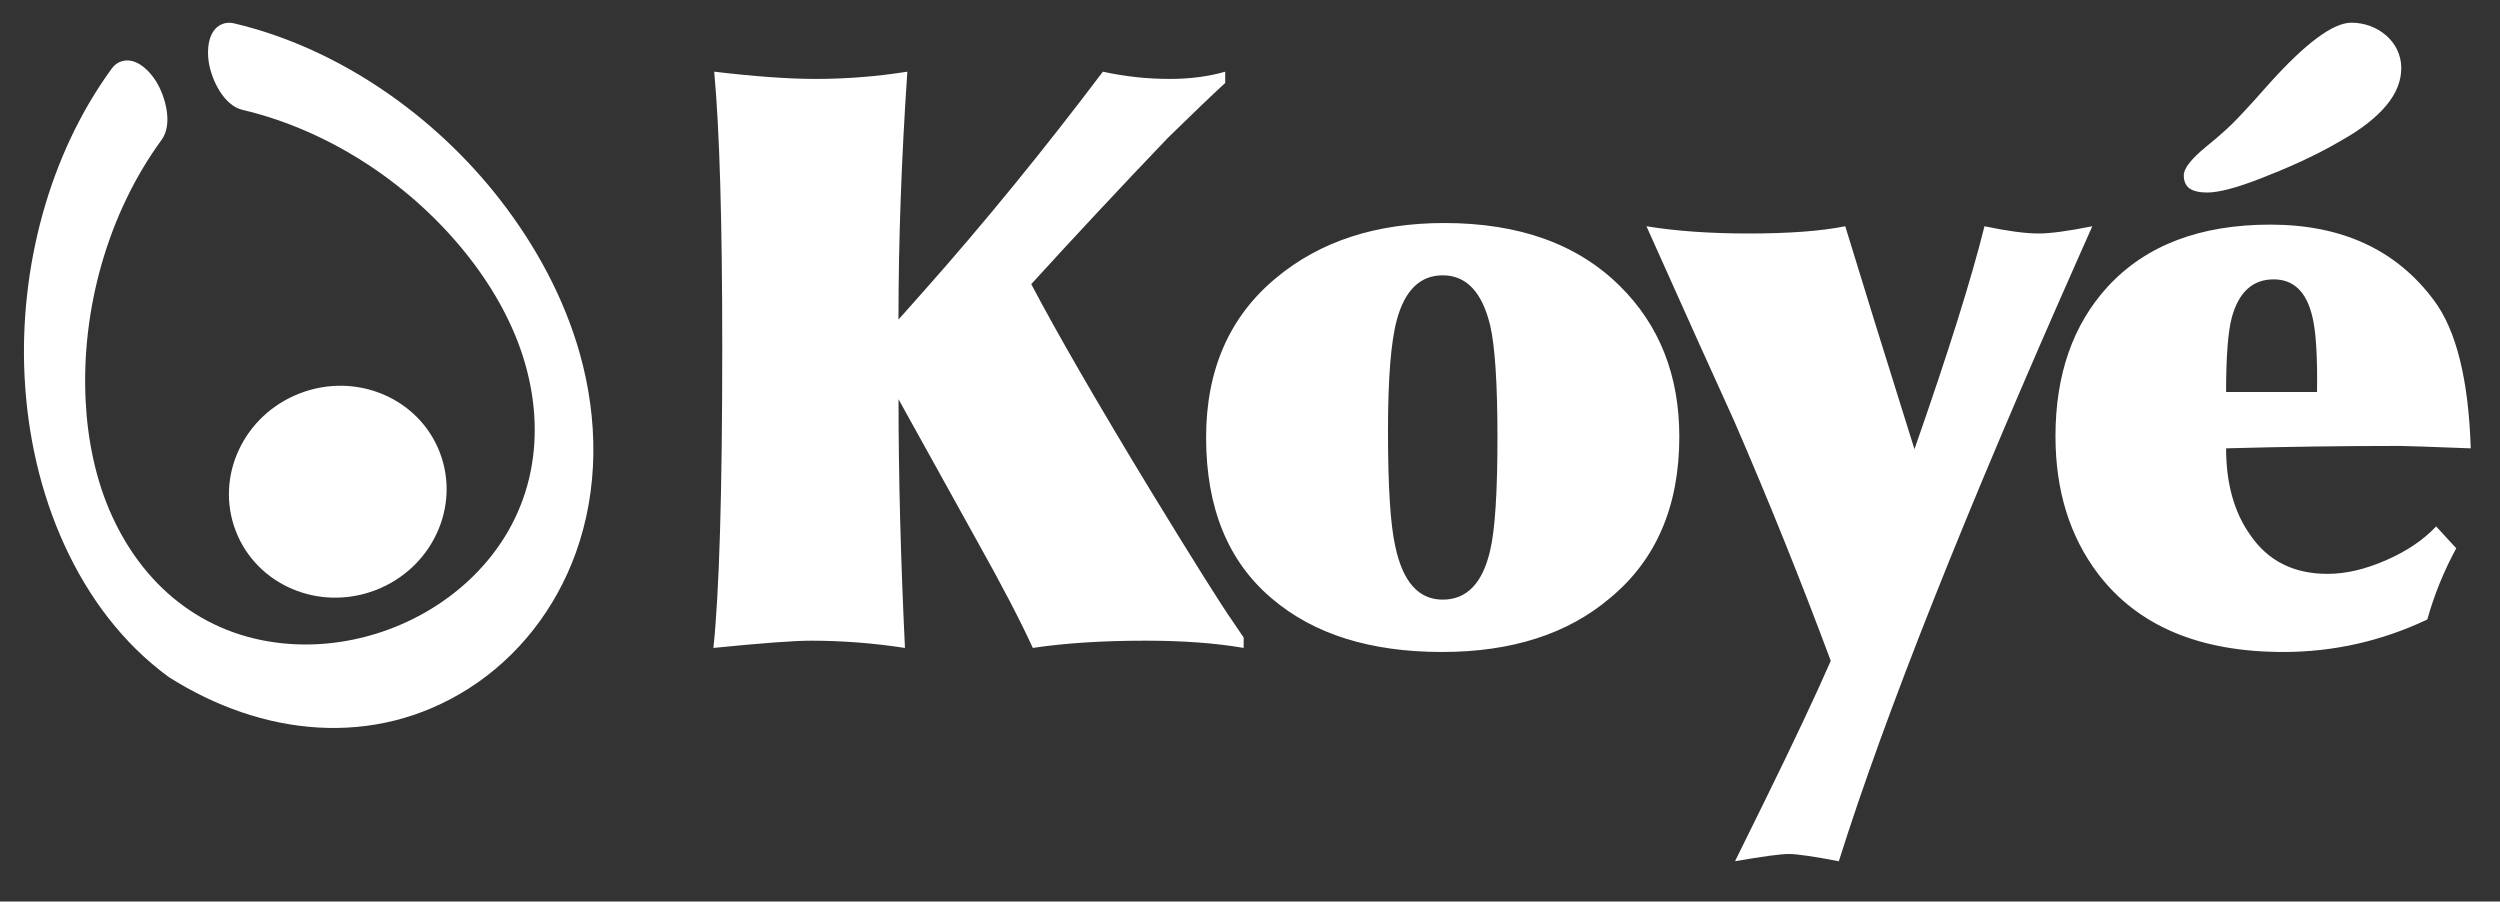
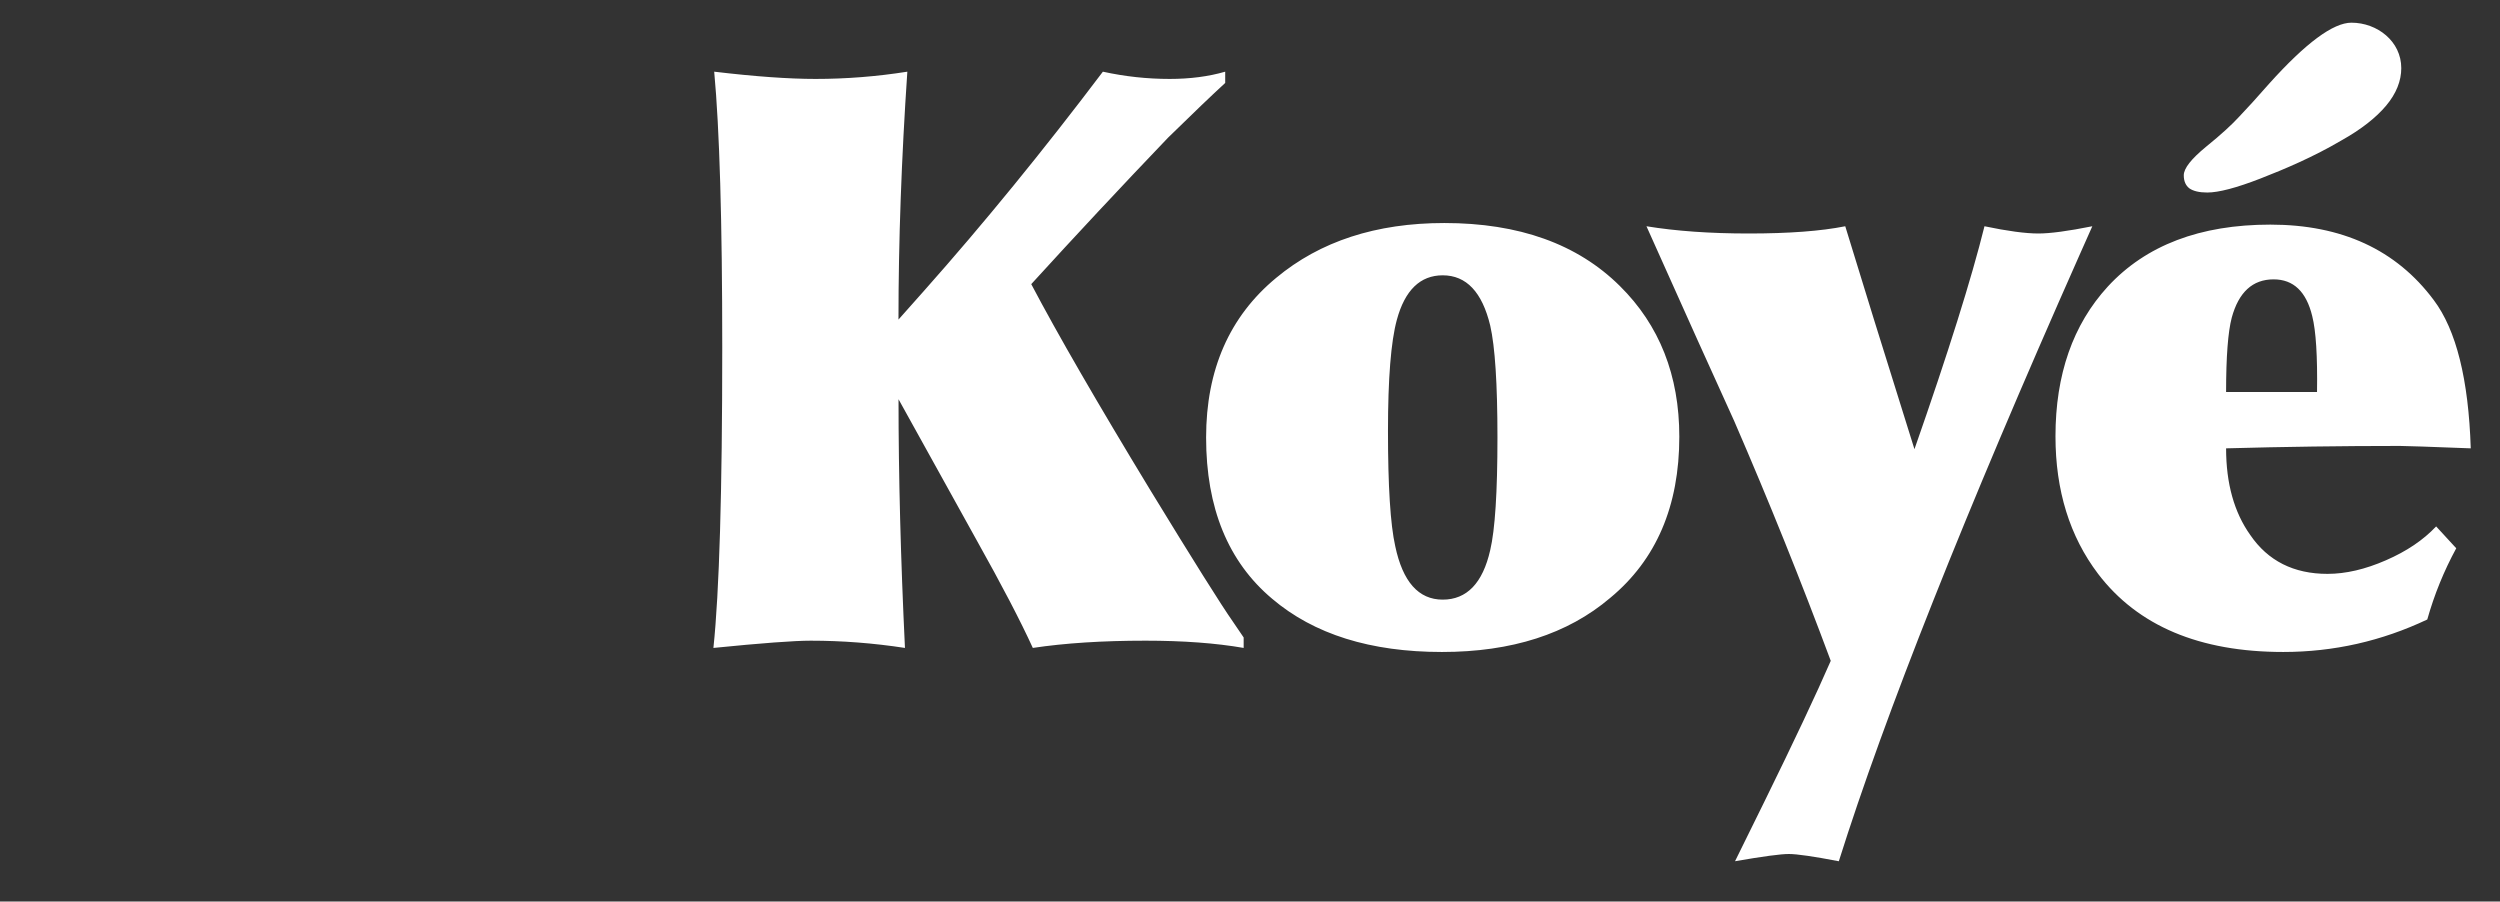
<svg xmlns="http://www.w3.org/2000/svg" version="1.1" id="Layer_1" x="0px" y="0px" width="110px" height="39.667px" viewBox="139.223 52.069 110 39.667" enable-background="new 139.223 52.069 110 39.667" xml:space="preserve">
  <rect x="139.223" y="52.069" width="110" height="39.667" fill="#333333" stroke="none" />
  <g>
    <path fill="#FFFFFF" d="M244.879,55.066c0,0.563-0.22,1.119-0.665,1.65c-0.446,0.532-1.104,1.049-1.972,1.534   c-1.221,0.719-2.488,1.258-3.553,1.672s-1.846,0.618-2.347,0.618c-0.352,0-0.61-0.063-0.782-0.18   c-0.164-0.125-0.251-0.313-0.251-0.579c0-0.305,0.329-0.72,0.986-1.26c0.657-0.531,1.144-0.979,1.463-1.33   c0.321-0.337,0.759-0.813,1.307-1.44c1.612-1.792,2.816-2.684,3.622-2.684C243.825,53.069,244.879,53.887,244.879,55.066    M246.413,75.231l0.885,0.962c-0.543,0.998-0.967,2.042-1.275,3.134c-2.007,0.95-4.117,1.429-6.338,1.429   c-3.683,0-6.397-1.146-8.145-3.436c-1.251-1.652-1.876-3.671-1.876-6.055c0-2.715,0.766-4.91,2.302-6.587   c1.676-1.817,4.06-2.726,7.152-2.726c3.141,0,5.536,1.103,7.188,3.317c0.991,1.315,1.534,3.494,1.63,6.527   c-1.841-0.071-2.881-0.106-3.116-0.106c-2.55,0-5.1,0.036-7.649,0.106c0,1.545,0.354,2.815,1.063,3.812   c0.779,1.14,1.912,1.711,3.399,1.711c0.803,0,1.659-0.2,2.567-0.596C245.109,76.329,245.847,75.833,246.413,75.231z    M237.171,69.318h4.001c0.023-1.57-0.046-2.686-0.211-3.34c-0.261-1.081-0.828-1.617-1.7-1.617c-0.921,0-1.535,0.561-1.842,1.688   C237.254,66.68,237.171,67.772,237.171,69.318z M215.564,89.963l1.274-2.585c1.322-2.691,2.302-4.769,2.938-6.232   c-1.299-3.493-2.714-7.012-4.249-10.553c-0.873-1.912-2.159-4.769-3.86-8.569c1.3,0.213,2.799,0.319,4.498,0.319   c1.771,0,3.187-0.106,4.249-0.319c0.66,2.172,1.676,5.441,3.045,9.809c1.487-4.249,2.514-7.519,3.081-9.809   c1.015,0.213,1.806,0.319,2.373,0.319c0.518,0,1.31-0.106,2.372-0.319l-0.567,1.275c-5.027,11.331-8.557,20.22-10.587,26.665   c-1.109-0.213-1.842-0.319-2.195-0.319C217.582,89.643,216.791,89.75,215.564,89.963z M205.111,71.319   c0-2.355-0.106-3.996-0.318-4.923c-0.354-1.475-1.051-2.213-2.09-2.213c-0.991,0-1.665,0.655-2.019,1.959   c-0.26,0.957-0.39,2.585-0.39,4.893c0,2.426,0.106,4.113,0.319,5.064c0.33,1.569,1.026,2.354,2.089,2.354   c1.062,0,1.76-0.725,2.09-2.176C205.005,75.373,205.111,73.72,205.111,71.319z M202.773,61.882c3.281,0,5.855,0.92,7.721,2.768   c1.746,1.724,2.619,3.938,2.619,6.634c0,3.051-1.015,5.418-3.044,7.095c-1.866,1.587-4.333,2.377-7.4,2.377   c-3.141,0-5.632-0.778-7.473-2.343c-1.937-1.628-2.904-3.996-2.904-7.094c0-2.979,1.027-5.323,3.081-7.023   C197.309,62.684,199.775,61.882,202.773,61.882z M182.193,75.833l-3.435-6.198c0,3.376,0.095,7.024,0.283,10.943   c-1.393-0.213-2.774-0.319-4.143-0.319c-0.732,0-2.16,0.106-4.285,0.319c0.259-2.456,0.389-6.859,0.389-13.209   c0-5.571-0.119-9.62-0.354-12.146c1.794,0.213,3.282,0.319,4.461,0.319c1.346,0,2.691-0.106,4.037-0.319   c-0.259,3.825-0.39,7.46-0.39,10.907l1.133-1.275c2.62-2.951,5.24-6.162,7.861-9.632c0.968,0.213,1.947,0.319,2.938,0.319   c0.897,0,1.712-0.106,2.444-0.319v0.496c-0.567,0.519-1.405,1.322-2.515,2.408c-2.077,2.172-4.083,4.32-6.019,6.444   c1.156,2.195,2.903,5.218,5.24,9.066c1.888,3.092,3.104,5.03,3.647,5.806c0.307,0.449,0.459,0.675,0.459,0.675v0.46   c-1.227-0.213-2.667-0.319-4.319-0.319c-1.889,0-3.542,0.106-4.958,0.319C184.129,79.398,183.304,77.817,182.193,75.833z" />
-     <path fill="#FFFFFF" d="M152.421,69.375c2.479-0.954,5.234,0.211,6.154,2.603c0.919,2.391-0.345,5.103-2.825,6.056   c-2.479,0.953-5.235-0.213-6.154-2.604C148.675,73.038,149.941,70.327,152.421,69.375" />
-     <path fill="#FFFFFF" d="M146.647,81.858c-2.03-1.484-3.54-3.522-4.583-5.796c-1.069-2.332-1.636-4.892-1.761-7.45   c-0.23-4.7,1.05-9.711,3.841-13.532c0.109-0.148,0.254-0.261,0.431-0.315c0.633-0.193,1.224,0.41,1.522,0.894   c0.406,0.659,0.742,1.87,0.239,2.559c-2.371,3.244-3.541,7.467-3.346,11.464c0.085,1.745,0.442,3.523,1.174,5.117   c1.494,3.255,4.261,5.378,7.875,5.608c1.45,0.092,2.917-0.138,4.279-0.64c1.368-0.505,2.639-1.287,3.685-2.306   c2.587-2.521,3.31-5.946,2.328-9.382c-0.482-1.684-1.368-3.268-2.439-4.647c-2.454-3.163-6.089-5.608-10-6.529   c-0.831-0.195-1.364-1.334-1.484-2.097c-0.088-0.562-0.032-1.405,0.574-1.67c0.169-0.074,0.353-0.083,0.532-0.041   c4.605,1.084,8.838,4.056,11.723,7.775c1.567,2.022,2.823,4.333,3.511,6.805c0.793,2.853,0.822,5.91-0.188,8.715   c-0.886,2.456-2.518,4.577-4.727,5.982c-4.176,2.65-9.11,2.07-13.168-0.503l-0.008-0.004L146.647,81.858z" />
  </g>
</svg>